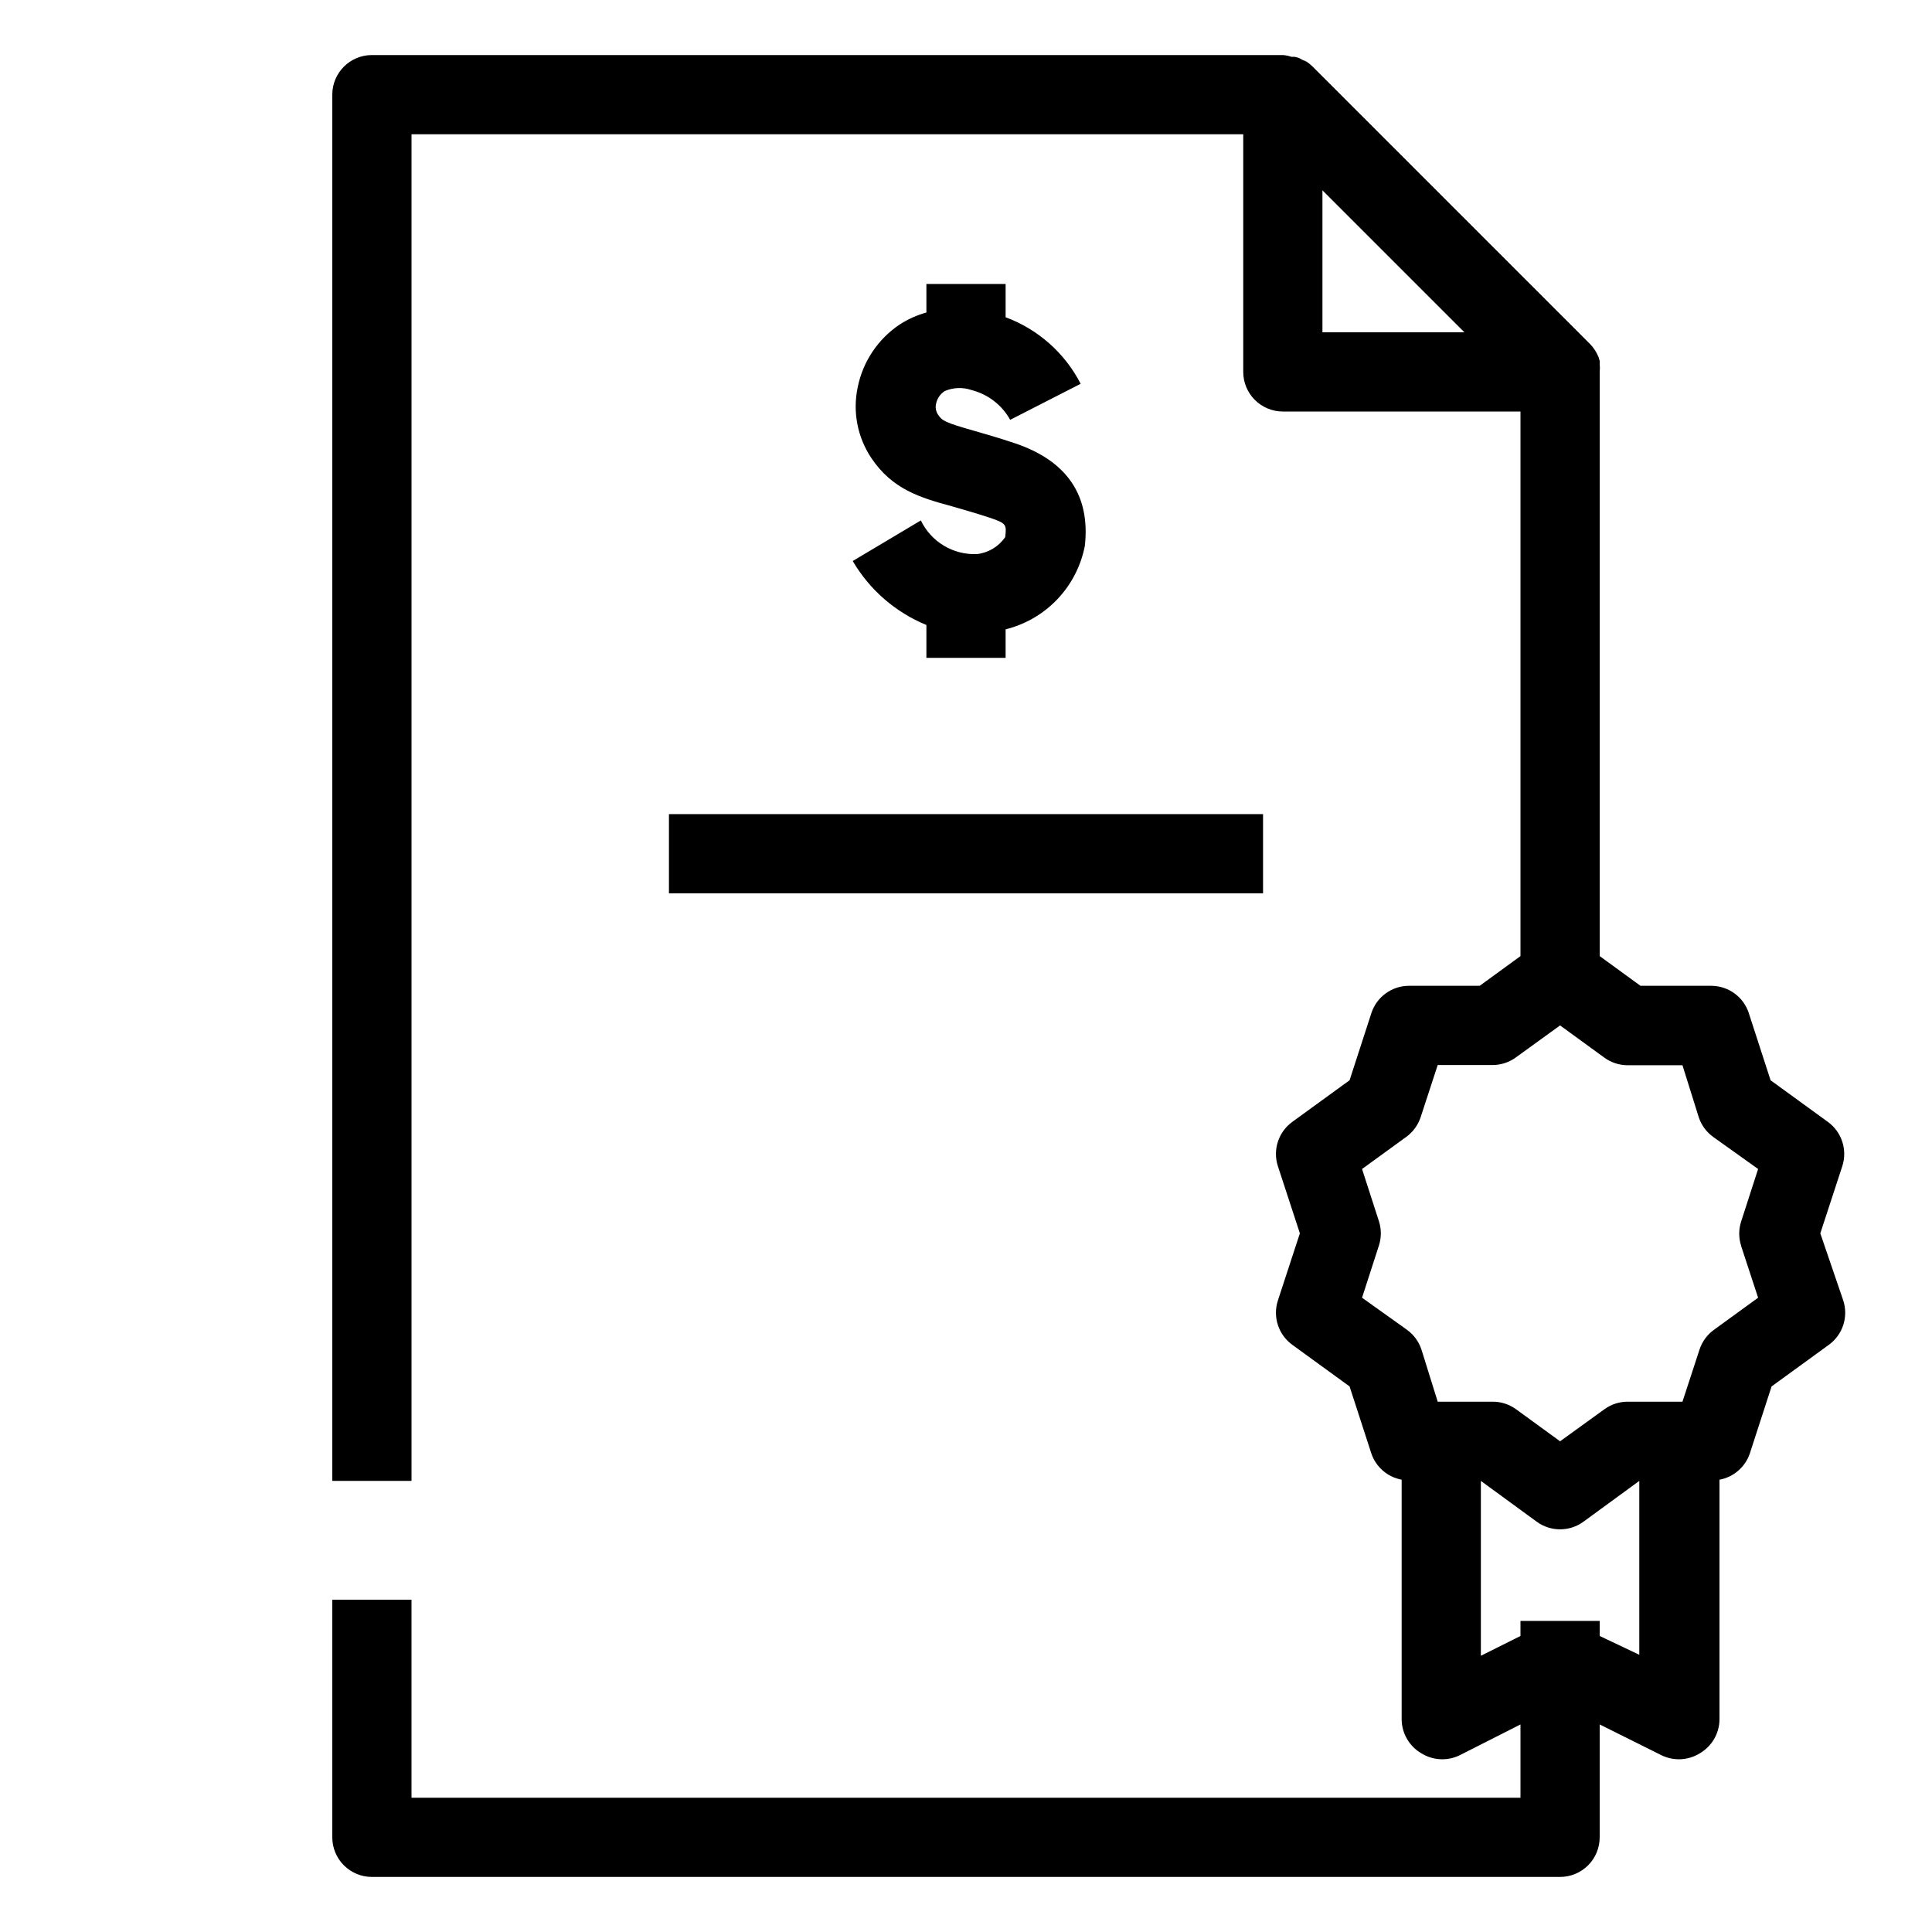
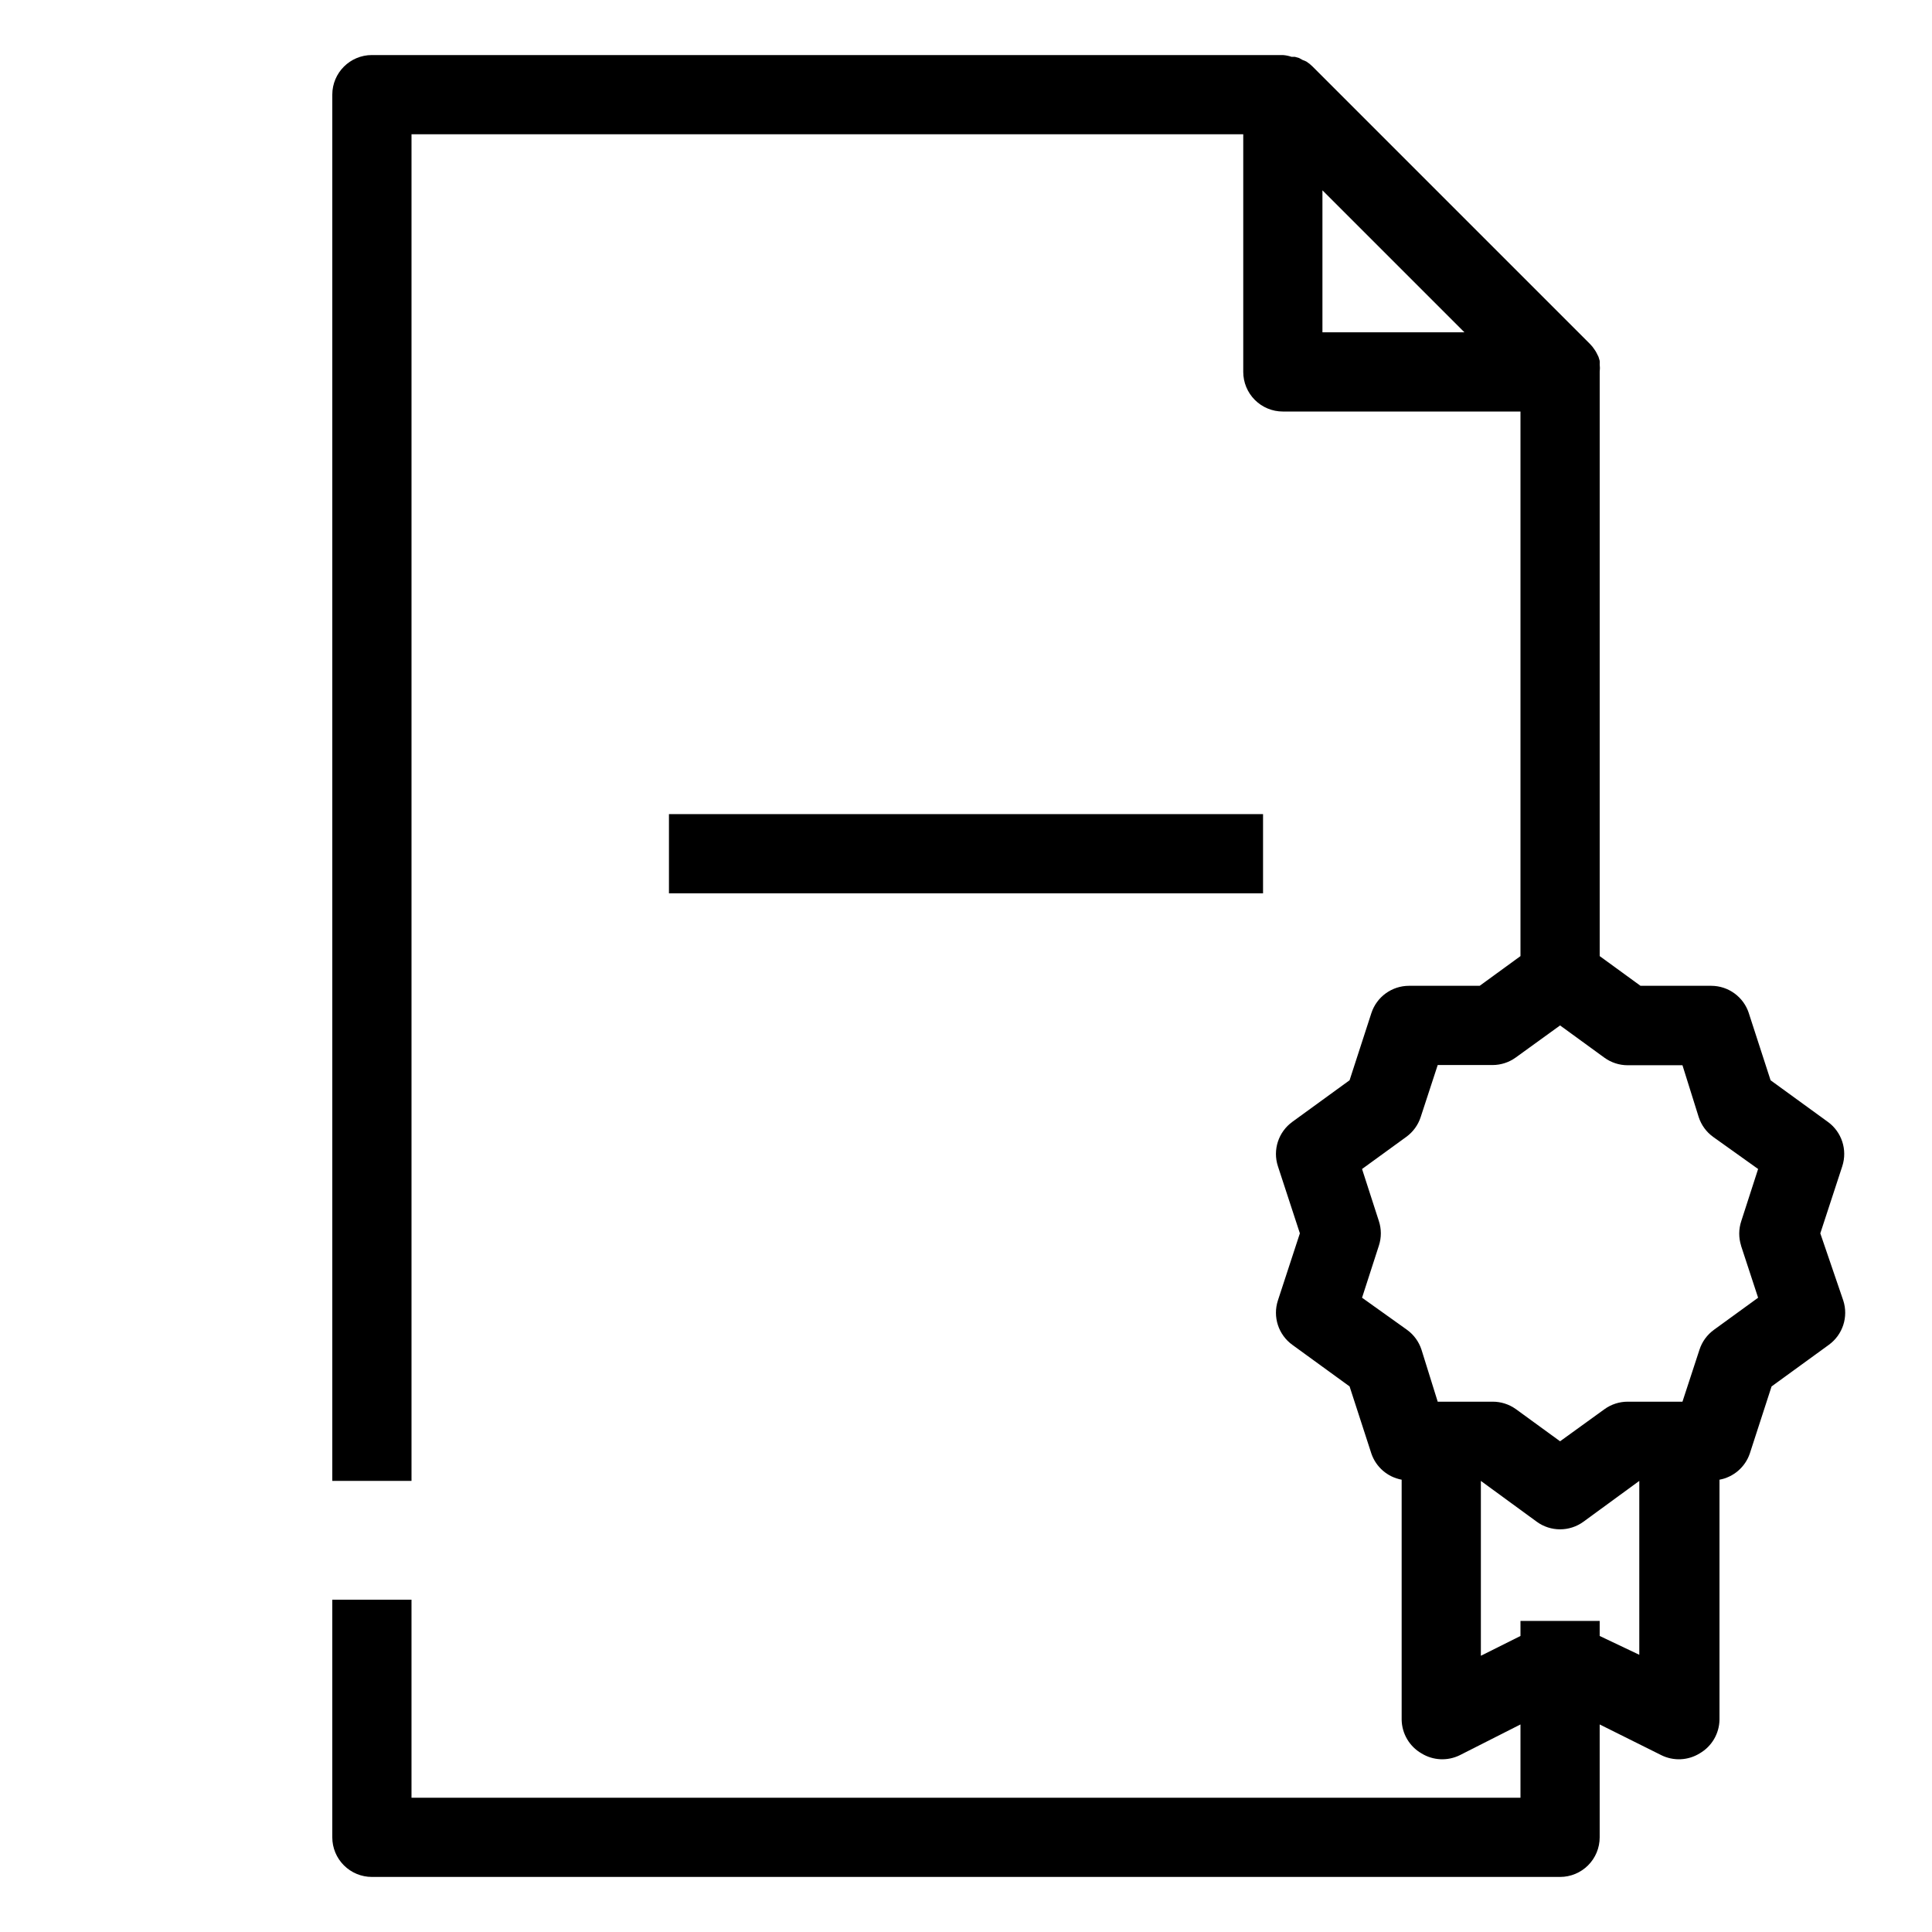
<svg xmlns="http://www.w3.org/2000/svg" fill="#000000" width="800px" height="800px" version="1.1" viewBox="144 144 512 512">
  <g>
    <path d="m626.4 470.85 5.824-17.789v-0.004c1.41-4.332-0.137-9.082-3.832-11.754l-15.168-11.02-5.773-17.789 0.004-0.004c-1.406-4.316-5.43-7.238-9.973-7.242h-18.734l-10.812-7.871v-154.82c0.078-0.68 0.078-1.367 0-2.047 0.031-0.297 0.031-0.598 0-0.891l-0.316-1.051-0.523-1.051c-0.137-0.273-0.293-0.535-0.473-0.785-0.375-0.59-0.812-1.137-1.309-1.629l-73.473-73.473c-0.492-0.496-1.039-0.938-1.629-1.312-0.32-0.164-0.652-0.305-0.996-0.418l-0.945-0.523-1.102-0.316h-0.891c-0.746-0.258-1.523-0.418-2.312-0.473h-241.41c-5.797 0-10.496 4.699-10.496 10.496v367.36h20.992v-356.86h220.42v62.977c0 2.781 1.105 5.453 3.074 7.422 1.965 1.969 4.637 3.074 7.418 3.074h62.977v144.32l-10.809 7.871h-18.734c-4.543 0.004-8.566 2.926-9.973 7.242l-5.773 17.789-15.168 11.02v0.004c-3.691 2.672-5.242 7.422-3.828 11.754l5.824 17.789-5.824 17.789v0.004c-1.414 4.336 0.137 9.086 3.828 11.758l15.168 11.02 5.773 17.789c1.227 3.594 4.297 6.242 8.027 6.93v63.605c0.062 3.688 2.055 7.078 5.25 8.922 3.086 1.906 6.934 2.082 10.18 0.473l16.059-8.137v19.418h-293.89v-52.48h-20.992v62.977c0 2.785 1.105 5.453 3.074 7.422s4.637 3.074 7.422 3.074h314.88c2.785 0 5.453-1.105 7.422-3.074s3.074-4.637 3.074-7.422v-29.914l16.32 8.133 0.004 0.004c3.246 1.609 7.094 1.434 10.18-0.473 3.195-1.844 5.188-5.234 5.246-8.922v-63.605c3.734-0.688 6.805-3.336 8.031-6.93l5.773-17.789 15.168-11.02c3.691-2.672 5.242-7.422 3.828-11.758zm-131.94-276.41 37.629 37.629h-37.629zm73.473 383.11v-3.988h-20.992v3.988l-10.496 5.246v-46.34l14.801 10.812c3.688 2.695 8.695 2.695 12.387 0l14.797-10.812v46.078zm37.473-103.39 4.512 13.75-11.703 8.5v0.004c-1.797 1.297-3.141 3.137-3.828 5.246l-4.516 13.801h-14.535c-2.207 0.004-4.356 0.703-6.141 1.996l-11.758 8.5-11.754-8.555v0.004c-1.793-1.277-3.941-1.957-6.141-1.945h-14.535l-4.305-13.801c-0.691-2.109-2.031-3.949-3.832-5.246l-11.914-8.504 4.461-13.801c0.691-2.117 0.691-4.394 0-6.508l-4.461-13.805 11.703-8.5c1.801-1.301 3.144-3.137 3.832-5.25l4.516-13.801h14.535c2.207-0.004 4.356-0.699 6.141-1.992l11.754-8.504 11.754 8.555h0.004c1.785 1.293 3.934 1.992 6.141 1.996h14.535l4.305 13.746c0.688 2.113 2.031 3.949 3.832 5.25l11.91 8.5-4.461 13.801v0.004c-0.707 2.109-0.723 4.387-0.051 6.508z" />
    <path d="m321.28 359.75h157.44v20.992h-157.44z" />
-     <path d="m402.89 290.84c-3.078 0.129-6.125-0.648-8.766-2.234-2.641-1.586-4.758-3.91-6.09-6.688l-18.055 10.758h0.004c4.473 7.641 11.332 13.594 19.523 16.953v8.711h20.992v-7.559c5.238-1.301 10-4.07 13.719-7.984s6.242-8.809 7.273-14.109c1.523-13.488-4.828-22.672-18.734-27.289-4.094-1.363-7.559-2.363-10.496-3.203-7.766-2.203-8.605-2.676-9.656-4.305l-0.004 0.004c-0.582-0.863-0.773-1.93-0.523-2.941 0.285-1.355 1.098-2.543 2.258-3.305 2.277-0.988 4.844-1.082 7.188-0.262 4.332 1.113 8.016 3.961 10.184 7.871l18.684-9.551h-0.004c-4.195-8.156-11.289-14.445-19.887-17.633v-8.816h-20.992v7.555c-2.488 0.691-4.859 1.754-7.035 3.148-5.789 3.863-9.812 9.867-11.176 16.691-1.367 6.477-0.062 13.234 3.621 18.734 5.562 8.293 12.91 10.496 21.41 12.805 2.731 0.789 5.879 1.68 9.605 2.887 4.879 1.625 4.828 1.891 4.461 5.246v0.004c-1.727 2.523-4.465 4.172-7.504 4.512z" />
  </g>
</svg>